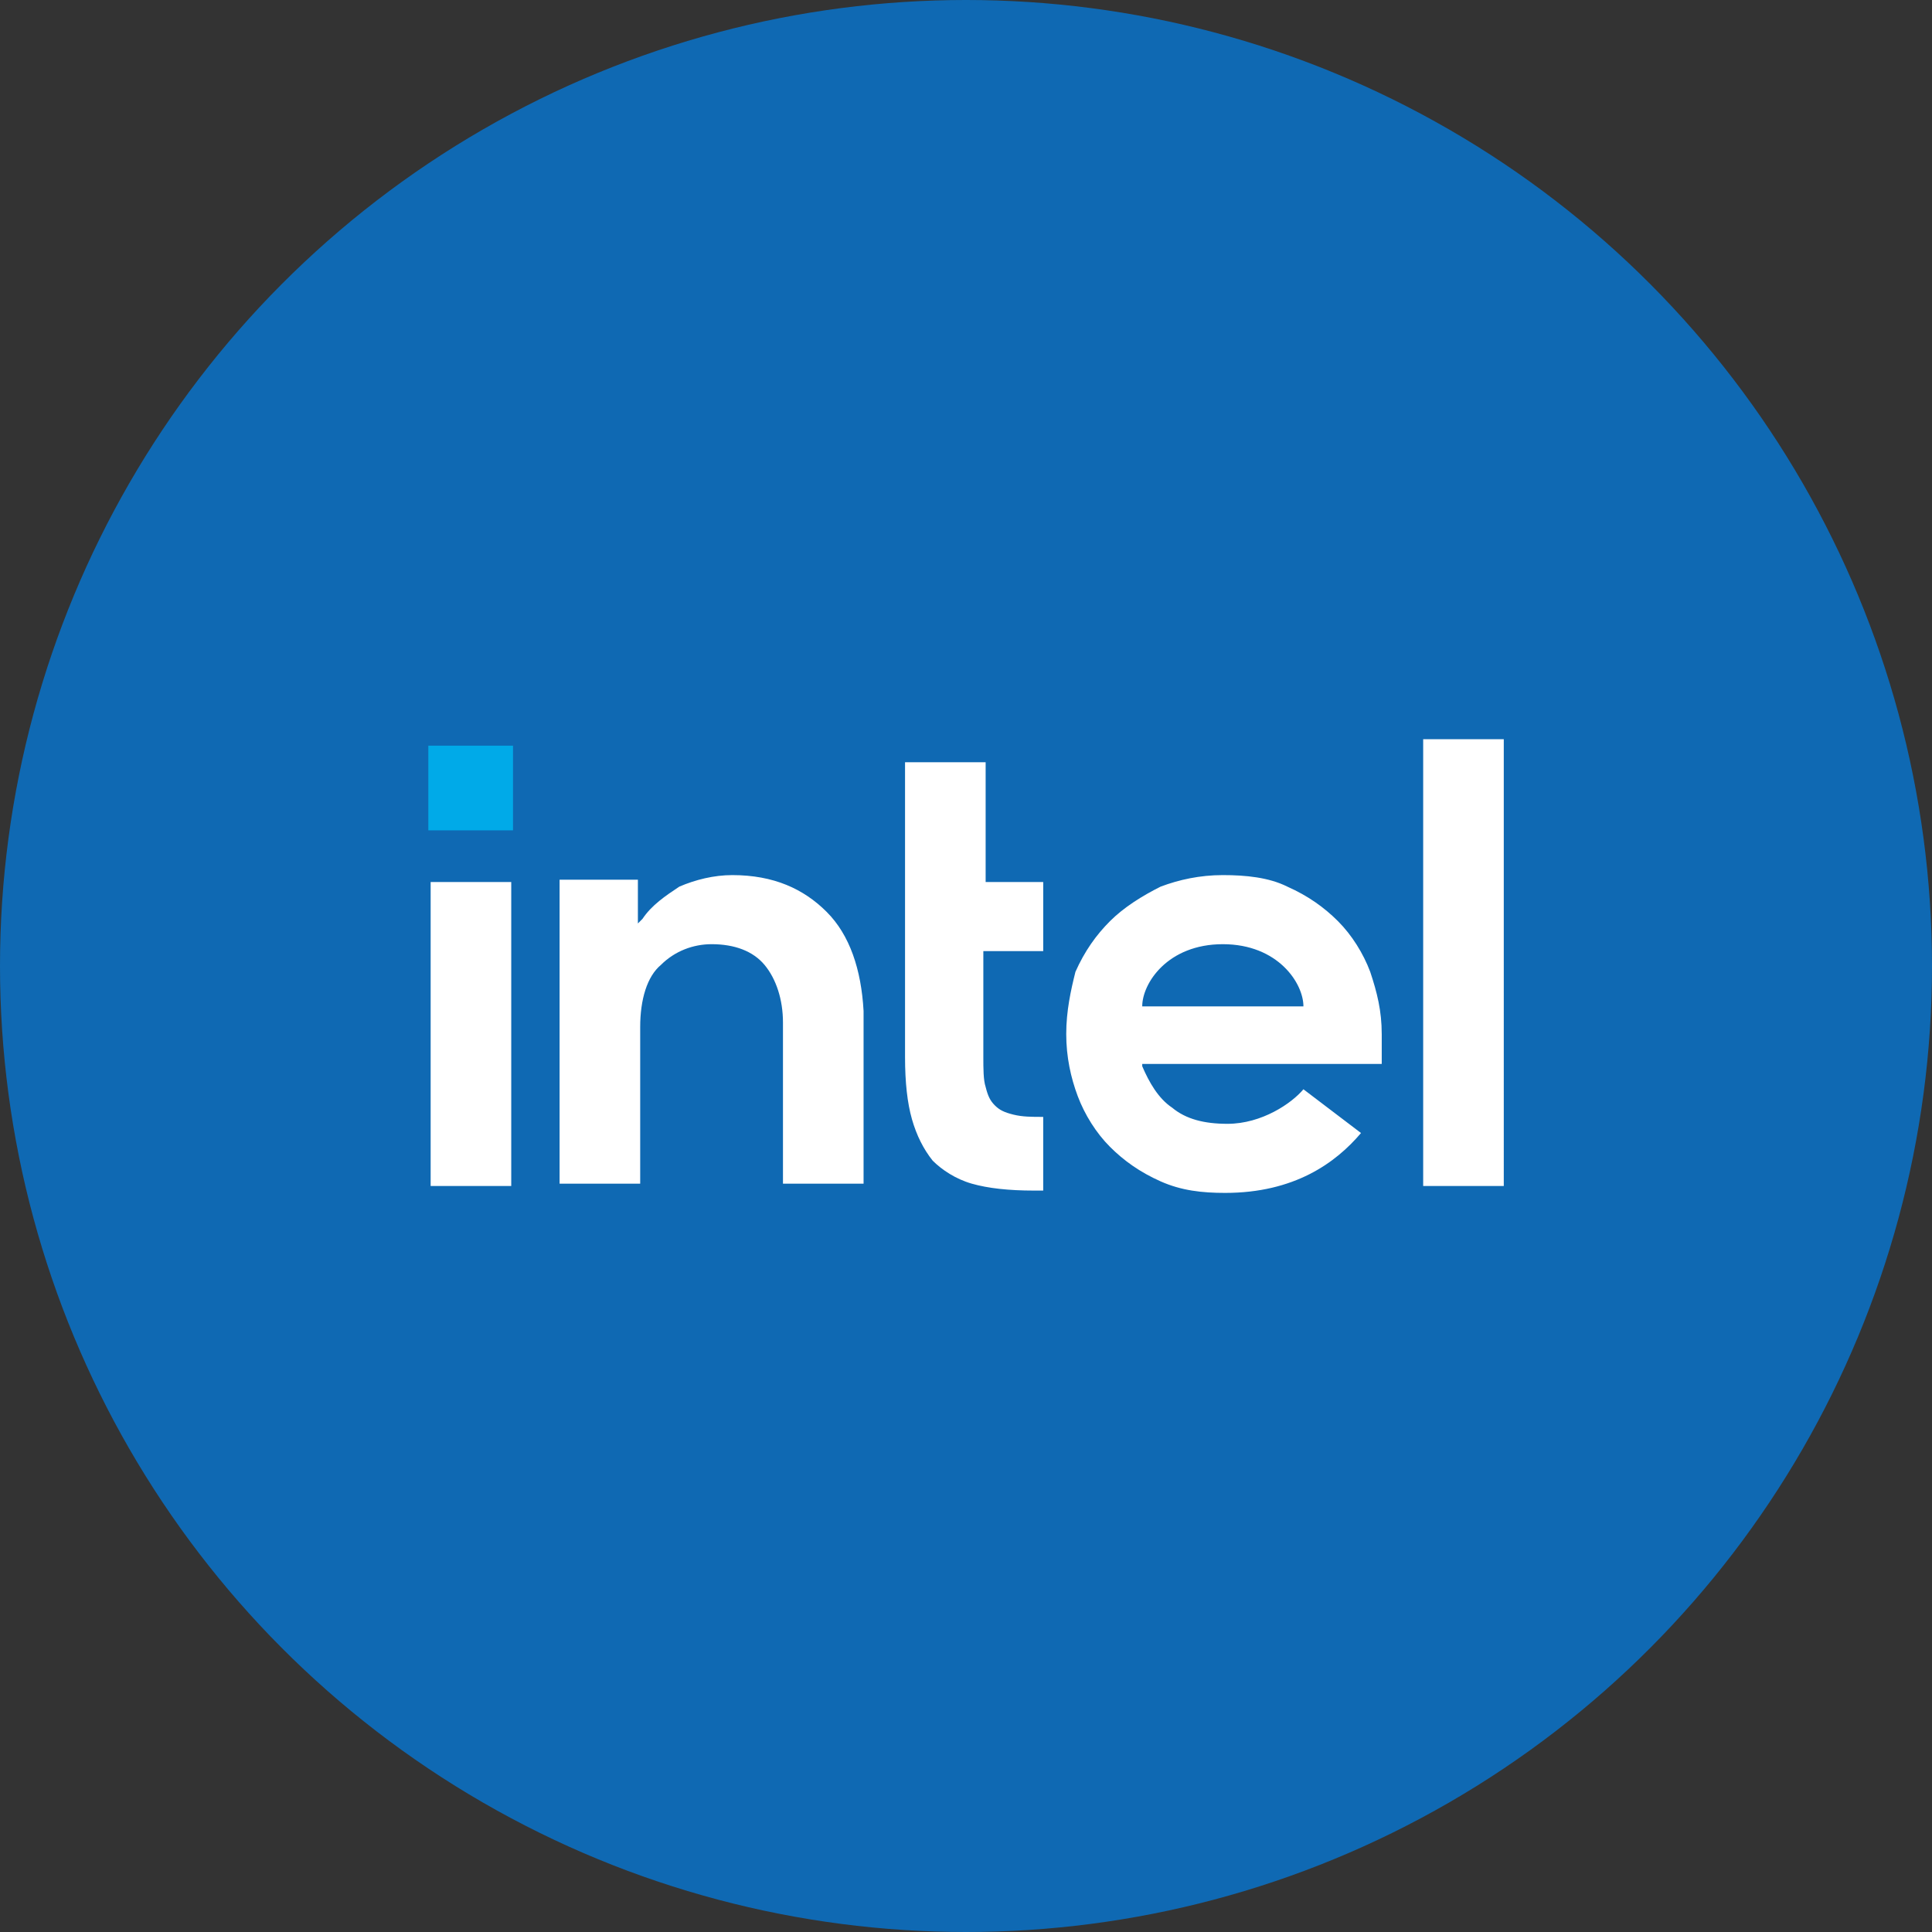
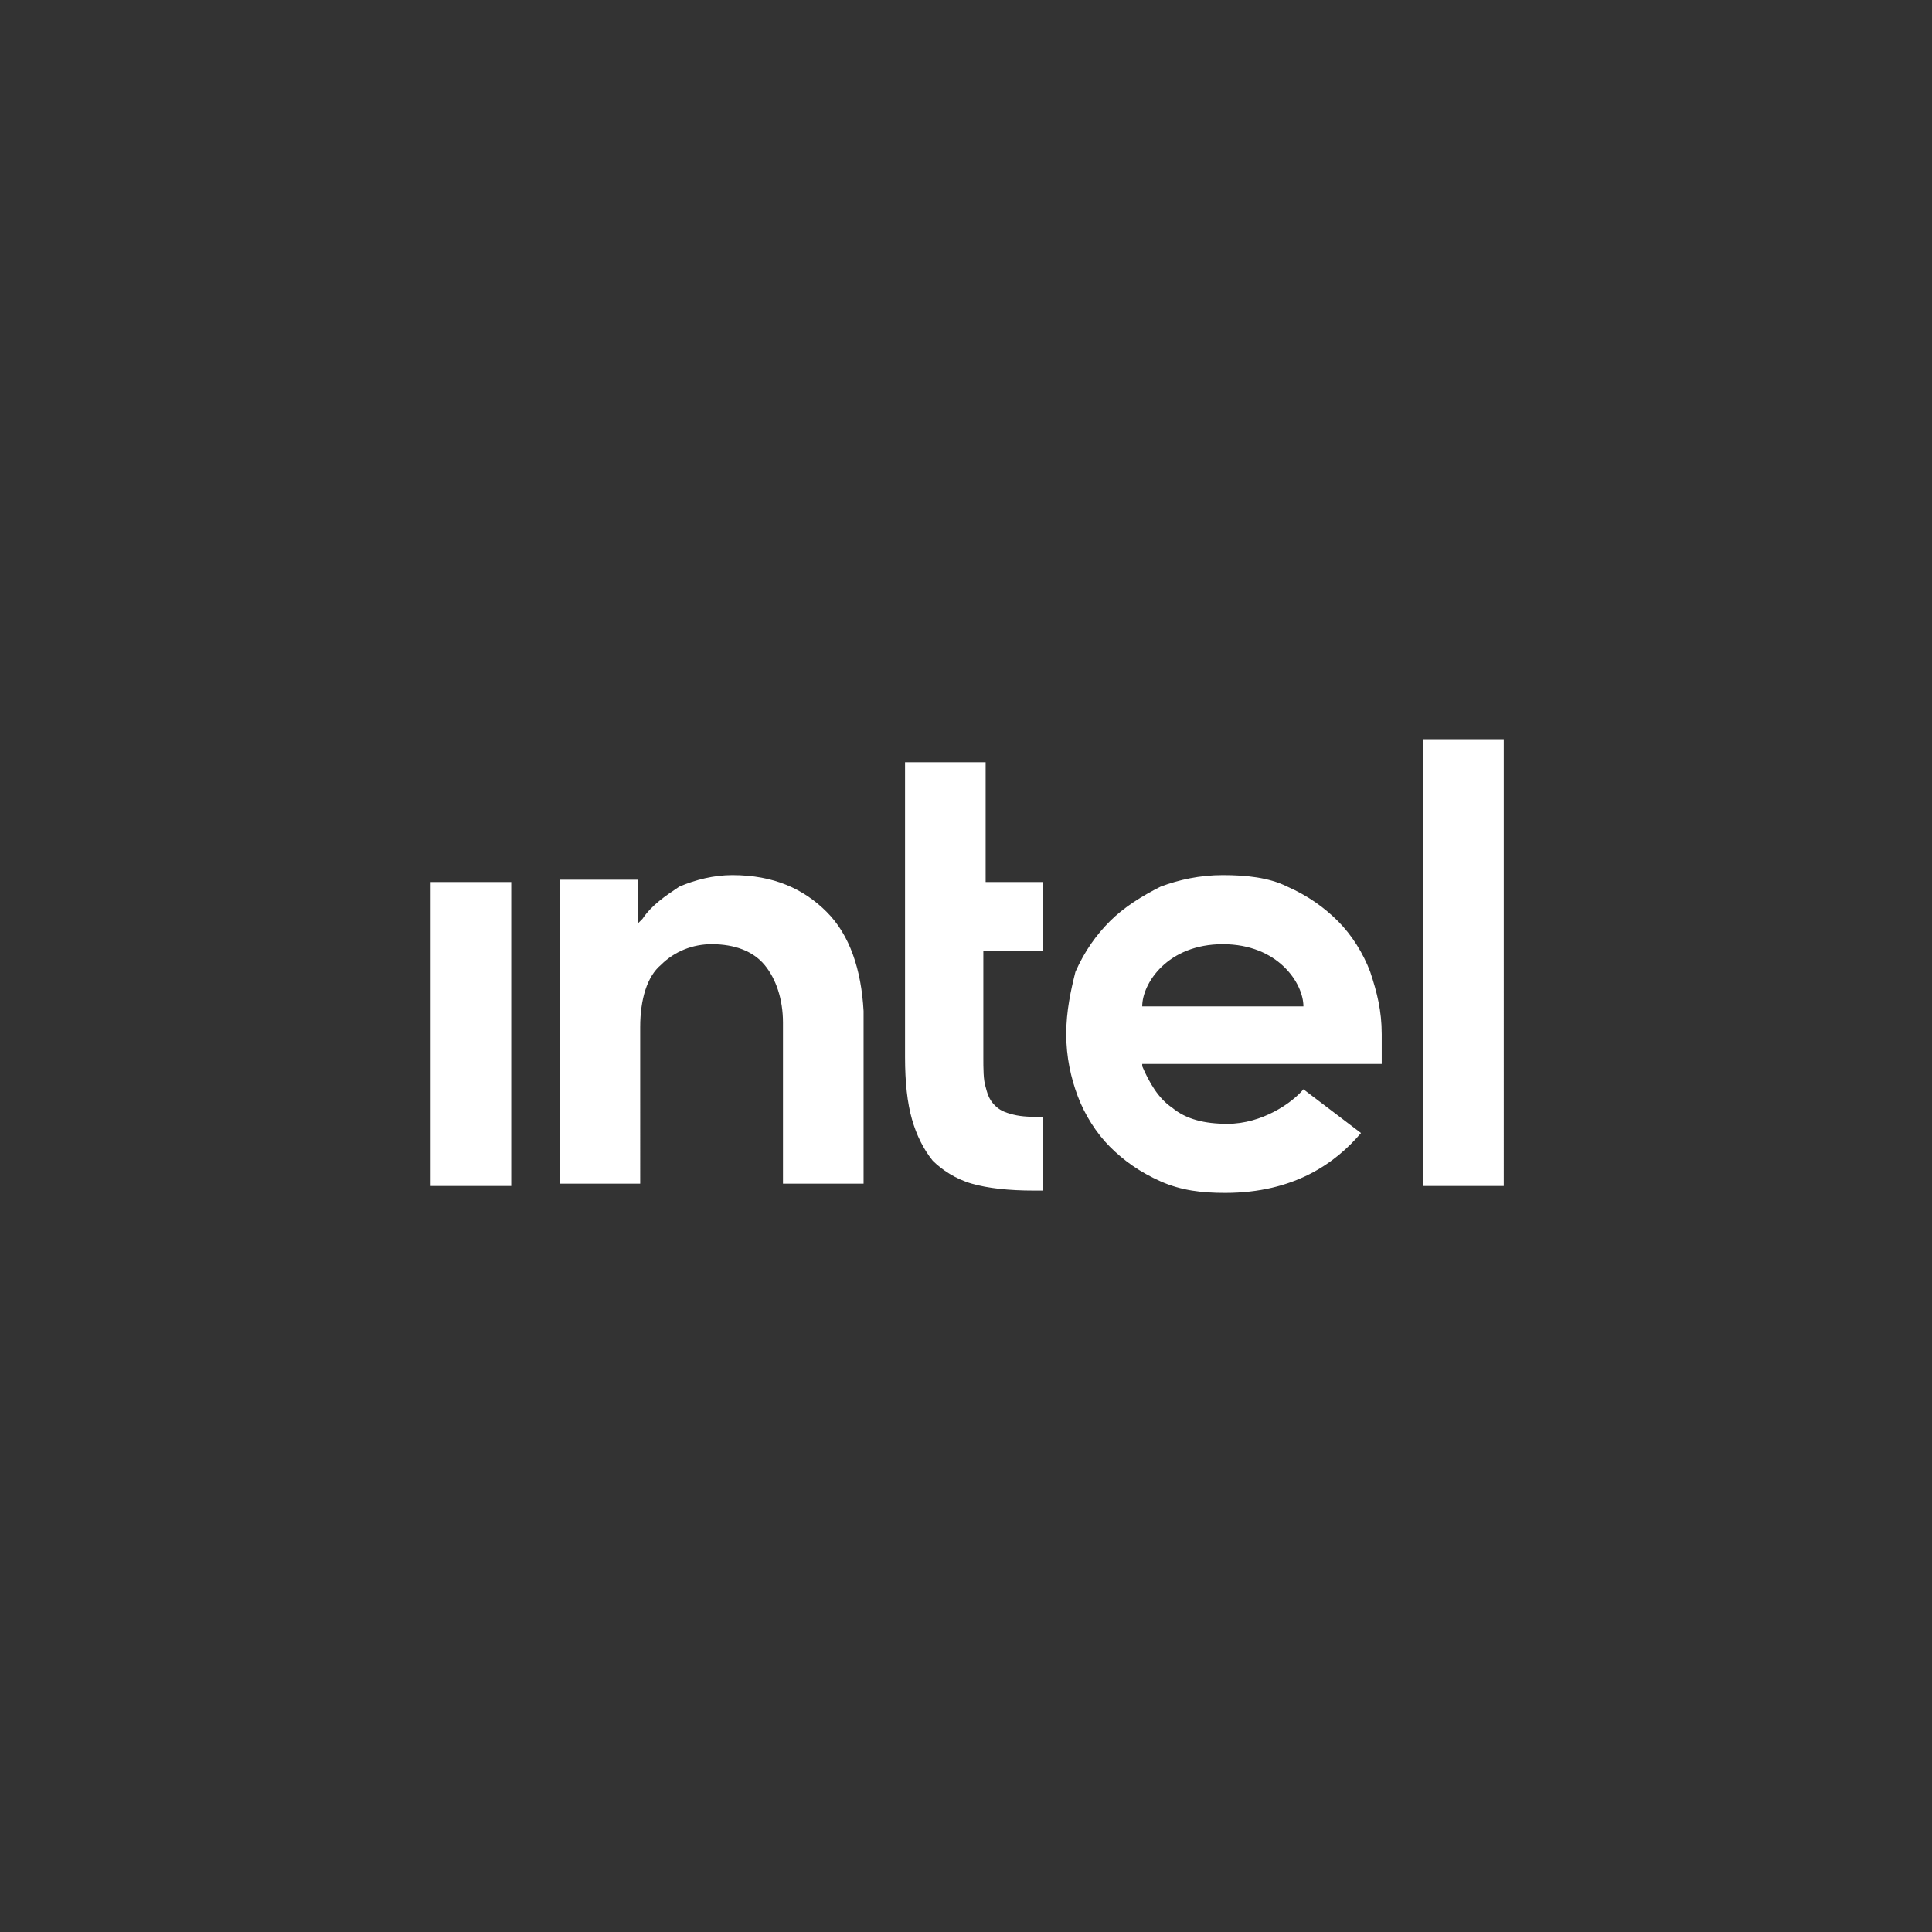
<svg xmlns="http://www.w3.org/2000/svg" width="235" height="235">
  <rect width="100%" height="100%" fill="#333333" stroke="none" />
-   <circle cx="117.5" cy="117.5" r="117.5" fill="#0f69b3" />
-   <path d="M52.1 90.7h10.3V101H52.1z" fill="#00aae8" />
  <path d="M62.185 144.258v-36.975h-9.804v36.975h9.804zm64.706.56v-8.964c-1.401 0-2.521 0-3.641-.28s-1.681-.56-2.241-1.12-.84-1.12-1.12-2.241c-.28-.84-.28-2.241-.28-3.641v-12.885h7.283v-8.403h-7.003V92.717h-9.804v35.854c0 3.081.28 5.602.84 7.563s1.401 3.641 2.521 5.042c1.12 1.12 2.801 2.241 4.762 2.801s4.482.84 7.563.84h1.12zm56.022-.56V89.916h-9.804v54.342h9.804zm-82.353-33.333c-2.801-2.801-6.443-4.482-11.485-4.482-2.241 0-4.482.56-6.443 1.401-1.681 1.12-3.361 2.241-4.482 3.922l-.56.56v-5.322h-9.524v36.975h9.804V124.09v1.401-.56c0-3.361.84-6.162 2.521-7.563 1.681-1.681 3.922-2.521 6.162-2.521 2.801 0 5.042.84 6.443 2.521s2.241 4.202 2.241 7.003v19.608h9.804v-21.008c-.28-5.042-1.681-9.244-4.482-12.045zm67.507 14.846c0-2.801-.56-5.042-1.401-7.563-.84-2.241-2.241-4.482-3.922-6.162s-3.641-3.081-6.162-4.202c-2.241-1.12-5.042-1.401-7.843-1.401s-5.322.56-7.563 1.401c-2.241 1.12-4.482 2.521-6.162 4.202s-3.081 3.641-4.202 6.162c-.56 2.241-1.12 4.762-1.12 7.563s.56 5.322 1.401 7.563 2.241 4.482 3.922 6.162 3.641 3.081 6.162 4.202 5.042 1.401 7.843 1.401c8.403 0 13.445-3.641 16.527-7.283l-7.003-5.322c-1.401 1.681-5.042 4.202-9.244 4.202-2.801 0-5.042-.56-6.723-1.961-1.681-1.12-2.801-3.081-3.641-5.042v-.28h29.132v-3.641zm-29.132-3.361c0-2.801 3.081-7.563 9.804-7.563s9.804 4.762 9.804 7.563h-19.608z" fill="#fff" />
</svg>